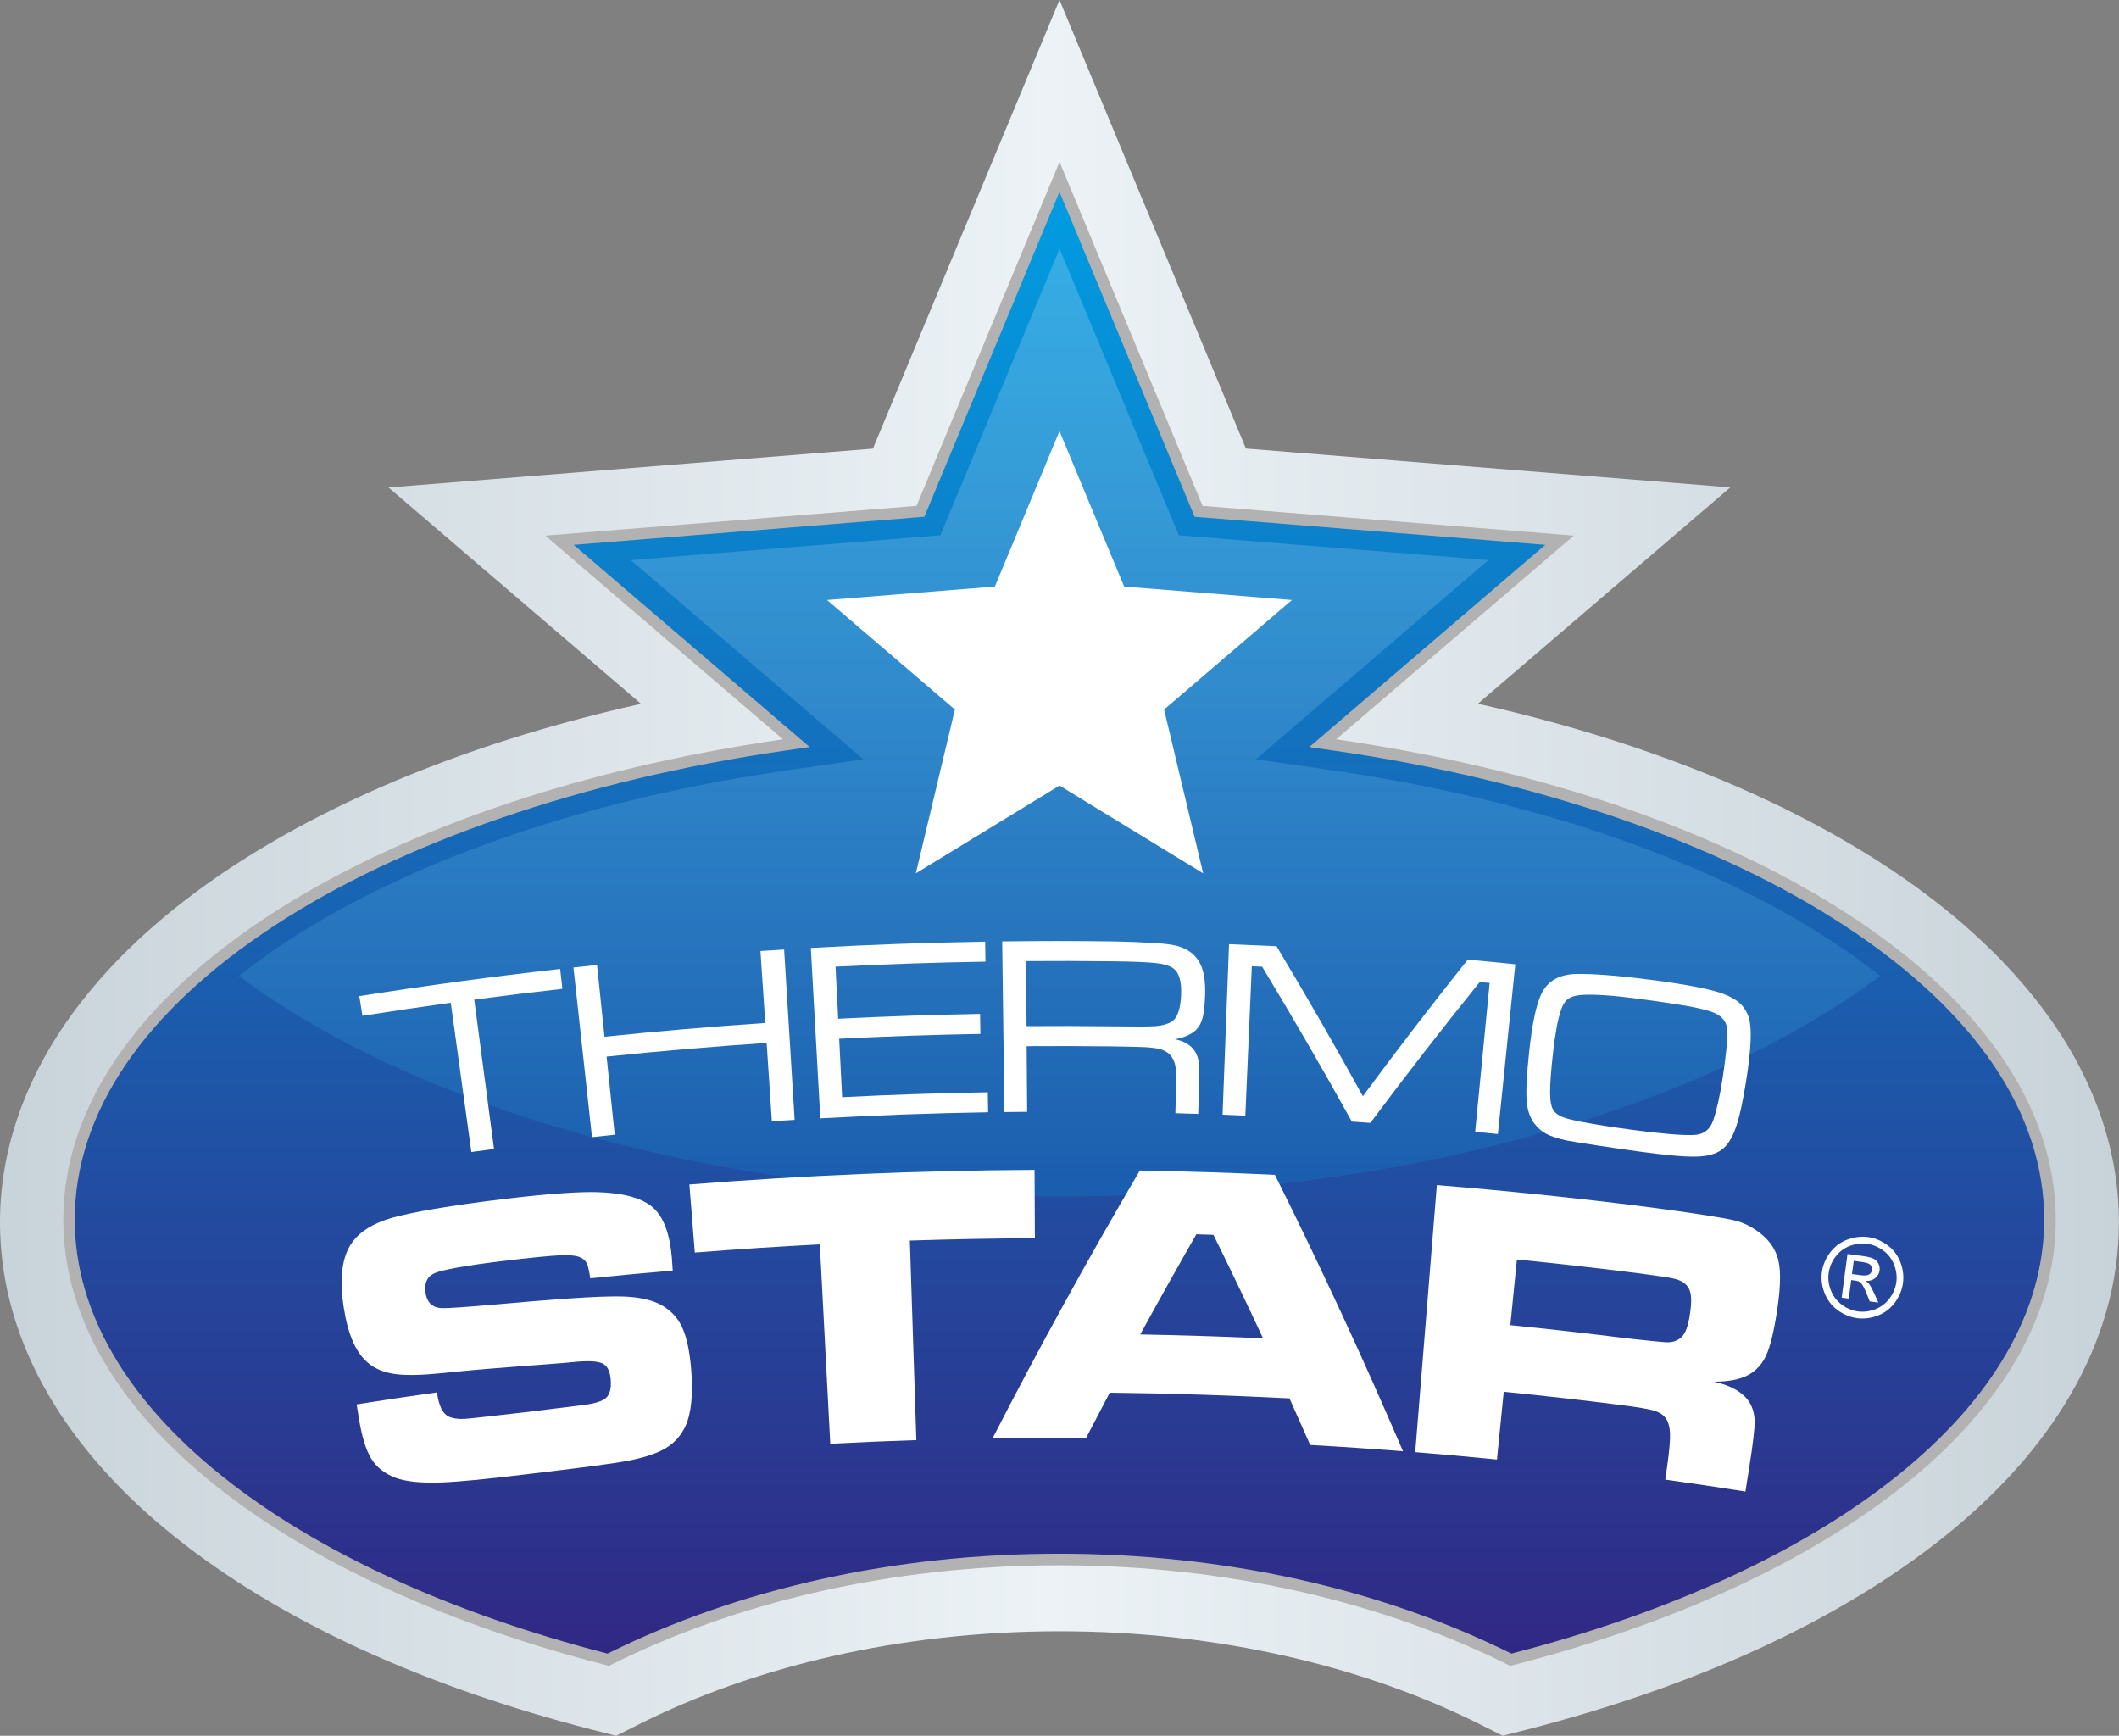
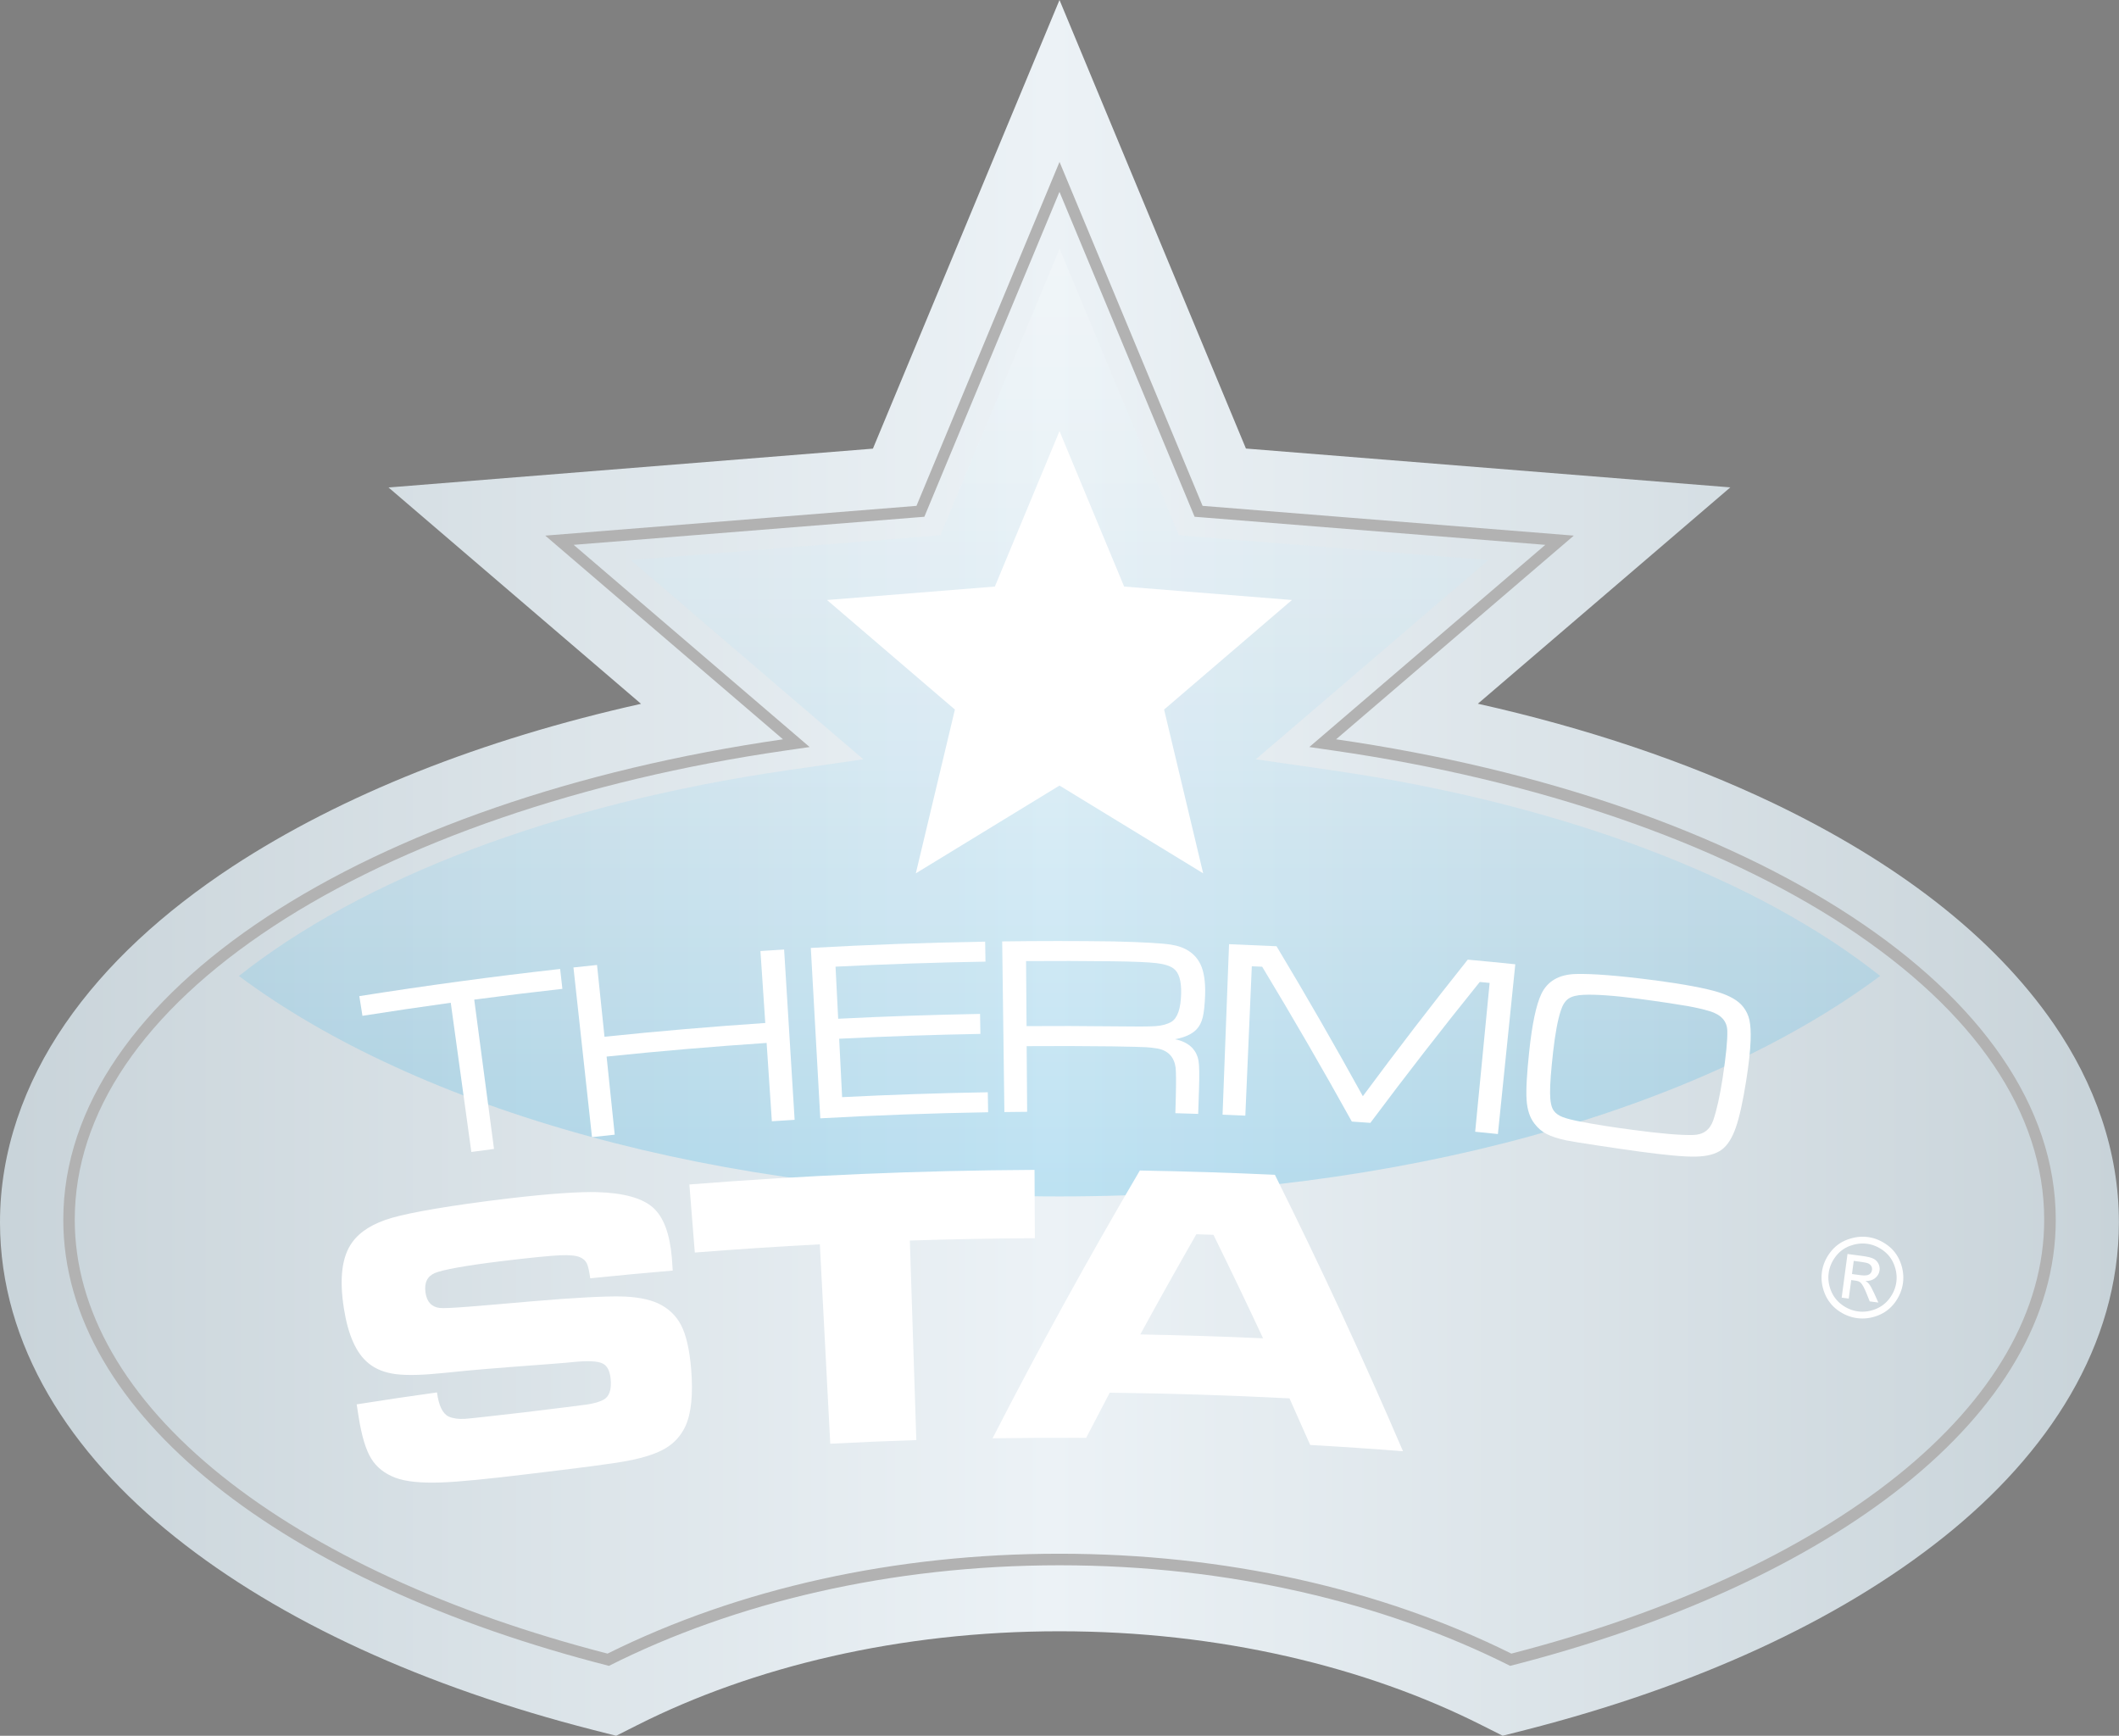
<svg xmlns="http://www.w3.org/2000/svg" viewBox="0 0 425.2 348.28" id="Calque_1">
  <rect x="0" y="0" width="425.2" height="348.28" fill="#808080" stroke="none" />
  <defs>
    <clipPath id="clippath">
      <path style="fill:none;" d="M175.15,90.02l-97.19,7.79,50.67,43.41c-32.03,7.15-60.06,18.28-81.98,32.64-13.89,9.14-25.37,19.63-33.59,31.59C4.86,217.38-.02,231,0,245.31c.03,24.64,14.07,46.29,35.14,63.1,21.21,16.94,50.09,30.05,83.9,38.7l4.6,1.17,4.24-2.14c23.18-11.69,52.63-18.84,84.71-18.83,32.07-.01,61.52,7.14,84.7,18.83l4.24,2.13,4.61-1.17c33.81-8.65,62.69-21.76,83.9-38.7,21.07-16.81,35.11-38.46,35.14-63.1.02-14.3-4.86-27.93-13.07-39.85-12.37-17.93-31.92-32.61-56.22-44.27-17.47-8.34-37.48-15.09-59.34-19.98l50.66-43.41-97.2-7.79L212.6,0l-37.44,90.02Z" />
    </clipPath>
    <linearGradient gradientUnits="userSpaceOnUse" gradientTransform="translate(12052.65 158496.73) scale(425.2 -425.2)" y2="372.35" x2="-27.35" y1="372.35" x1="-28.35" id="Dégradé_sans_nom">
      <stop stop-color="#c8d3d9" offset="0" />
      <stop stop-color="#ecf2f6" offset=".5" />
      <stop stop-color="#c8d3d9" offset="1" />
    </linearGradient>
    <clipPath id="clippath-1">
-       <path style="fill:none;" d="M184.7,102.6l-72.43,5.8,47.52,40.72-2.52.36c-40.65,5.88-77.23,18.45-103.01,35.4-26.43,17.37-40.41,38.08-40.41,59.87,0,18.52,10.35,36.6,29.95,52.29,19.12,15.32,46.18,27.76,78.25,35.98,26.31-13.16,57.61-20.11,90.55-20.11s64.24,6.96,90.55,20.11c32.07-8.23,59.13-20.66,78.25-35.98,19.59-15.69,29.95-33.77,29.95-52.29,0-21.79-13.97-42.5-40.41-59.87-25.78-16.94-62.37-29.51-103.01-35.4l-2.52-.36,47.52-40.72-72.43-5.8-27.91-67.09-27.9,67.09Z" />
-     </clipPath>
+       </clipPath>
    <linearGradient gradientUnits="userSpaceOnUse" gradientTransform="translate(-110564.98 8468.69) rotate(90) scale(297.51 -297.51)" y2="372.35" x2="-27.35" y1="372.35" x1="-28.35" id="Dégradé_sans_nom_11">
      <stop stop-color="#009fe3" offset="0" />
      <stop stop-color="#312783" offset="1" />
    </linearGradient>
    <clipPath id="clippath-2">
      <rect style="fill:none;" height="190.18" width="329.36" y="49.88" x="47.92" />
    </clipPath>
    <clipPath id="clippath-3">
      <path style="fill:none;" d="M47.92,195.82c35.84,26.7,96.22,44.24,164.68,44.24s128.84-17.54,164.68-44.24c-24.47-19.39-63.23-34.5-110.18-41.29l-15.1-2.18,11.59-9.93,35.06-30.04-57.9-4.64-4.21-.34-1.62-3.9-22.3-53.62-22.3,53.62-1.62,3.9-4.22.34-57.9,4.64,35.06,30.04,11.59,9.93-15.1,2.18c-46.95,6.79-85.71,21.9-110.18,41.29" />
    </clipPath>
    <linearGradient gradientUnits="userSpaceOnUse" gradientTransform="translate(-70602.64 5440.84) rotate(90) scale(190.18 -190.18)" y2="372.35" x2="-27.35" y1="372.35" x1="-28.35" id="Dégradé_sans_nom_39">
      <stop stop-color="#fff" offset="0" />
      <stop stop-color="#f8fcfe" offset=".09" />
      <stop stop-color="#e5f5fc" offset=".22" />
      <stop stop-color="#c7e9f8" offset=".37" />
      <stop stop-color="#9cd9f4" offset=".53" />
      <stop stop-color="#65c5ee" offset=".71" />
      <stop stop-color="#24ace6" offset=".9" />
      <stop stop-color="#009fe3" offset="1" />
    </linearGradient>
  </defs>
  <g style="clip-path:url(#clippath);">
    <rect style="fill:url(#Dégradé_sans_nom);" height="348.28" width="425.23" x="-.02" />
  </g>
  <g style="clip-path:url(#clippath-1);">
    <rect style="fill:url(#Dégradé_sans_nom_11);" height="297.51" width="397.49" y="35.51" x="13.85" />
  </g>
  <path style="fill:#b2b2b2;" d="M212.6,38.51l26.57,63.88.54,1.3,1.41.11,68.96,5.52-43.49,37.26-3.86,3.31,5.03.73c40.48,5.86,76.9,18.37,102.54,35.22,26.1,17.15,39.89,37.52,39.89,58.9,0,18.15-10.21,35.92-29.52,51.39-18.91,15.15-45.66,27.47-77.4,35.66-26.39-13.11-57.72-20.04-90.68-20.04s-64.29,6.93-90.68,20.04c-31.74-8.19-58.49-20.51-77.4-35.66-19.31-15.46-29.51-33.24-29.51-51.39,0-21.39,13.79-41.75,39.89-58.9,25.64-16.85,62.06-29.36,102.54-35.22l5.03-.73-3.86-3.31-43.49-37.26,68.96-5.52,1.41-.11.54-1.3,26.57-63.88M212.6,32.5l-28.7,69-74.49,5.97,47.7,40.87C73.7,160.41,12.7,199,12.7,244.75c0,39.08,44.52,72.93,109.49,89.5,25.16-12.67,56.47-20.18,90.42-20.18s65.25,7.52,90.42,20.18c64.96-16.56,109.48-50.42,109.48-89.5,0-45.75-61.01-84.34-144.41-96.41l47.7-40.87-74.49-5.97-28.7-69Z" />
  <g style="opacity:.2;">
    <g style="clip-path:url(#clippath-2);">
      <g style="clip-path:url(#clippath-3);">
        <rect style="fill:url(#Dégradé_sans_nom_39);" height="190.18" width="329.36" y="49.88" x="47.92" />
      </g>
    </g>
  </g>
  <polygon style="fill:#fff;" points="212.6 86.5 225.57 117.69 259.24 120.39 233.59 142.37 241.43 175.23 212.6 157.62 183.77 175.23 191.61 142.37 165.95 120.39 199.63 117.69 212.6 86.5" />
  <path style="fill:#fff;" d="M71.57,281.78c5.37-.85,10.74-1.65,16.12-2.4.34,2.63,1.12,4.25,2.34,4.85.87.38,1.94.53,3.21.46,1.27-.08,5.25-.55,11.95-1.31,7.01-.87,11.22-1.36,12.62-1.57,1.4-.22,2.5-.53,3.29-.96,1.17-.62,1.65-2.03,1.43-4.22-.16-1.59-.7-2.62-1.63-3.06-.93-.45-2.74-.56-5.43-.32-2.07.23-6.46.54-13.18,1.05-6.88.53-11.36.97-13.43,1.2-4.04.42-7.18.5-9.43.22-2.25-.29-4.09-1.02-5.51-2.21-2.42-1.96-4.07-5.61-4.91-10.95-.95-5.99-.41-10.41,1.64-13.25,1.56-2.2,4.23-3.87,8.01-4.96,3.78-1.08,11.59-2.48,23.46-3.89,8.38-.99,14.3-1.36,17.75-1.26,5.31.16,9.03,1.21,11.15,3.09,2.13,1.88,3.39,5.26,3.8,10.13.04.45.09,1.28.17,2.52-5.52.47-11.04.98-16.55,1.55-.21-1.48-.44-2.49-.7-3.02-.26-.53-.72-.93-1.36-1.21-.79-.34-2.12-.47-4-.39-1.88.09-5.85.46-11.9,1.2-7.28.89-11.68,1.72-13.21,2.36-1.53.65-2.16,1.95-1.89,3.9.26,1.87,1.21,2.91,2.85,3.11,1.35.17,7.39-.36,18.13-1.3,9.04-.79,15.1-1.06,18.18-1.01,3.07.06,5.55.52,7.43,1.35,2.15,1,3.72,2.49,4.73,4.47,1.01,1.99,1.67,4.9,1.99,8.75.41,5.05.03,8.86-1.14,11.44-.88,1.89-2.19,3.36-3.94,4.42-1.75,1.06-4.26,1.89-7.54,2.53-3.52.67-10.1,1.48-19.74,2.64-8.07.98-14.05,1.6-17.95,1.73-3.9.13-6.91-.17-9.01-.94-2.19-.83-3.82-2.12-4.89-3.87-1.07-1.74-1.91-4.52-2.51-8.33l-.39-2.49Z" />
  <path style="fill:#fff;" d="M138.34,237.66c23.05-1.83,46.15-2.81,69.25-2.93.02,4.57.05,9.14.07,13.71-8.36.04-16.73.2-25.09.47.43,13.35.87,26.69,1.3,40.04-5.76.19-11.52.43-17.27.73-.7-13.34-1.39-26.67-2.09-40.01-8.37.44-16.73.99-25.09,1.65-.36-4.56-.72-9.11-1.09-13.67" />
  <path style="fill:#fff;" d="M262.9,289.92c-1.37-3.12-2.75-6.23-4.15-9.34-12.01-.62-24.04-1-36.07-1.14-1.59,3.02-3.17,6.04-4.73,9.06-6.26-.04-12.52,0-18.78.09,9.27-18.07,19.12-35.99,29.55-53.73,9.04.16,18.07.44,27.1.86,9.15,18.37,17.72,36.86,25.71,55.47-6.21-.49-12.42-.91-18.64-1.26M253.45,268.53c-3.24-6.94-6.56-13.87-9.96-20.77-1.14-.04-2.29-.07-3.43-.11-3.83,6.68-7.58,13.38-11.25,20.1,8.22.15,16.43.41,24.64.78" />
-   <path style="fill:#fff;" d="M283.98,291.37c1.45-17.86,2.9-35.73,4.34-53.59,14.02,1.14,28.02,2.59,41.99,4.36,9.84,1.28,15.71,2.25,17.62,2.7,1.92.45,3.7,1.34,5.34,2.65,1.98,1.55,3.19,3.46,3.65,5.72.46,2.26.32,5.7-.41,10.29-.61,3.87-1.31,6.67-2.09,8.4-.78,1.74-1.95,3.04-3.48,3.92-1.66.94-4,1.41-7.04,1.41,3.47.77,5.84,2.14,7.09,4.06.72,1.15,1.09,2.46,1.1,3.94.01,1.48-.35,4.51-1.07,9.1-.26,1.65-.52,3.29-.78,4.94-5.35-.85-10.71-1.64-16.08-2.39.13-.95.26-1.9.4-2.85.41-2.96.6-5.1.55-6.39-.05-1.29-.34-2.32-.85-3.07-.52-.71-1.31-1.22-2.37-1.54-1.05-.31-3.3-.7-6.73-1.13-7.8-.99-15.61-1.87-23.42-2.65-.45,4.53-.91,9.07-1.36,13.6-5.46-.55-10.93-1.04-16.4-1.48M303.07,265.89c7.92.79,15.83,1.69,23.73,2.68,4.14.44,6.62.71,7.42.75.81.04,1.52-.06,2.13-.33.79-.34,1.4-.93,1.81-1.76.42-.83.75-2.13,1-3.9.24-1.74.26-3.07.03-3.97-.22-.9-.73-1.61-1.52-2.12-.57-.34-1.26-.59-2.09-.76-.83-.17-3.21-.53-7.16-1.05-8-1.01-16.02-1.92-24.04-2.72-.44,4.39-.88,8.78-1.31,13.17" />
  <path style="fill:#fff;" d="M72.11,199.87c13.4-2.12,26.83-3.94,40.29-5.45.15,1.33.3,2.66.45,3.99-5.9.66-11.8,1.38-17.69,2.16l3.97,29.96c-1.52.2-3.03.41-4.55.61-1.38-9.98-2.75-19.96-4.13-29.94-5.91.82-11.82,1.69-17.72,2.62-.21-1.32-.42-2.64-.63-3.96" />
  <path style="fill:#fff;" d="M115.06,194.12c1.58-.17,3.16-.34,4.74-.5.5,4.8,1,9.6,1.5,14.4,10.74-1.12,21.49-2.03,32.26-2.76-.32-4.81-.65-9.63-.97-14.44,1.58-.11,3.17-.21,4.75-.3.7,11.39,1.4,22.78,2.11,34.17-1.52.09-3.05.19-4.57.29-.35-5.24-.7-10.48-1.05-15.72-10.72.72-21.42,1.63-32.11,2.74.54,5.22,1.09,10.45,1.63,15.67-1.52.16-3.04.32-4.56.49-1.24-11.34-2.48-22.69-3.72-34.03" />
  <path style="fill:#fff;" d="M164.6,224.38c-.63-11.39-1.27-22.79-1.9-34.18,11.65-.65,23.32-1.07,34.98-1.26.02,1.34.04,2.68.07,4.01-10.03.17-20.06.5-30.09,1.01l.53,10.45c9.49-.48,18.98-.8,28.47-.97.03,1.34.05,2.67.07,4.01-9.45.17-18.9.49-28.34.97.2,3.91.39,7.82.59,11.72,9.74-.49,19.48-.82,29.23-.98.02,1.34.04,2.68.07,4.01-11.23.19-22.46.59-33.67,1.22" />
  <path style="fill:#fff;" d="M201.54,223.12c-.15-11.41-.29-22.82-.44-34.23,7.42-.1,14.84-.1,22.26,0,6.03.14,9.88.38,11.55.64,2.93.44,4.93,1.77,5.99,3.98.7,1.48,1,3.52.92,6.13-.07,1.97-.23,3.47-.48,4.49-.25,1.02-.68,1.83-1.26,2.43-.94.96-2.38,1.61-4.31,1.96,1.49.29,2.67.89,3.53,1.8.64.72,1.04,1.57,1.2,2.54.16.98.19,2.9.09,5.78-.05,1.62-.1,3.24-.16,4.86-1.52-.05-3.05-.1-4.58-.14.03-1.1.06-2.19.09-3.29.07-2.79.06-4.72-.03-5.79-.28-2.18-1.5-3.49-3.65-3.9-.85-.14-1.61-.22-2.28-.26-.67-.04-2.96-.11-6.88-.17-5.7-.07-11.39-.08-17.09-.04.03,4.39.07,8.78.1,13.17-1.53.01-3.05.03-4.58.05M205.99,205.89c5.72-.04,11.45-.03,17.17.04,4.55.06,7.46.06,8.75-.04,1.28-.1,2.33-.38,3.15-.87,1.21-.74,1.87-2.61,1.95-5.62.07-2.59-.44-4.29-1.55-5.09-.72-.52-1.85-.88-3.4-1.06-1.55-.18-4.47-.32-8.75-.37-5.81-.07-11.62-.08-17.42-.04.03,4.35.07,8.7.1,13.04" />
  <path style="fill:#fff;" d="M246.64,189.45c3.17.12,6.34.26,9.51.41,5.99,9.97,11.76,20.01,17.32,30.09,6.82-9.22,13.83-18.35,21.05-27.4,3.18.29,6.36.6,9.54.93-1.16,11.35-2.32,22.71-3.49,34.06-1.52-.16-3.04-.31-4.56-.46.96-9.95,1.93-19.9,2.9-29.86-.66-.06-1.32-.13-1.98-.19-7.53,9.33-14.85,18.76-21.95,28.27-1.24-.09-2.48-.18-3.72-.26-5.77-10.41-11.77-20.77-17.99-31.07-.69-.03-1.39-.06-2.08-.09-.43,9.99-.86,19.98-1.3,29.97-1.52-.07-3.05-.13-4.57-.19.43-11.4.86-22.81,1.3-34.21" />
  <path style="fill:#fff;" d="M331.98,196.68c6.06.81,10.3,1.63,12.73,2.37,2.42.74,4.12,1.74,5.09,2.99.62.79,1.04,1.68,1.25,2.67.21.99.29,2.35.23,4.06-.08,2.17-.38,4.88-.9,8.14-.66,4.16-1.35,7.28-2.08,9.36-.73,2.08-1.65,3.53-2.78,4.38-1.17.9-2.92,1.37-5.27,1.42-2.35.05-6.12-.31-11.33-1.02-2.57-.35-5.4-.77-8.52-1.24-3.11-.47-5.17-.8-6.14-1-1.68-.37-3-.8-3.94-1.29-.94-.49-1.75-1.19-2.43-2.09-.91-1.18-1.43-2.75-1.56-4.71-.14-1.97.04-5.24.53-9.83.58-5.42,1.38-9.23,2.41-11.42,1.22-2.59,3.54-3.95,6.94-4.04,3.12-.09,8.38.29,15.77,1.26M328.71,200.39c-4.94-.65-8.58-.89-10.94-.78-1.37.05-2.38.31-3.04.77-.66.45-1.18,1.26-1.54,2.41-.62,1.85-1.12,4.6-1.54,8.26-.42,3.76-.63,6.51-.61,8.25.01,1.74.26,2.93.76,3.58.38.53.97.95,1.77,1.26.8.31,2.08.63,3.84.96,2.92.56,6.31,1.09,10.19,1.6,5.52.74,9.57,1.1,12.14,1.03,2.02-.04,3.36-1.01,4.03-2.92.71-2.06,1.34-4.9,1.9-8.54.68-4.45.99-7.61.93-9.47-.06-1.9-1.23-3.21-3.5-3.9-1.33-.4-2.84-.75-4.54-1.05-1.7-.3-4.98-.81-9.84-1.46" />
  <path style="fill:#fff;" d="M374.81,248.21c1.37.18,2.65.71,3.86,1.58,1.21.88,2.09,2.01,2.64,3.42.55,1.4.73,2.81.54,4.23-.19,1.4-.73,2.7-1.61,3.9-.89,1.2-2.02,2.07-3.41,2.61-1.39.54-2.78.72-4.19.53-1.41-.19-2.71-.73-3.91-1.61-1.19-.89-2.07-2.03-2.61-3.42-.55-1.39-.72-2.79-.54-4.19.19-1.42.74-2.73,1.64-3.93s2.05-2.08,3.45-2.6,2.77-.7,4.14-.52M374.63,249.56c-1.14-.15-2.29,0-3.45.43-1.16.44-2.12,1.17-2.87,2.17-.76,1.01-1.21,2.1-1.37,3.28-.16,1.17,0,2.33.45,3.49.46,1.15,1.18,2.11,2.18,2.85,1,.74,2.08,1.19,3.25,1.35,1.17.16,2.34,0,3.5-.45,1.16-.46,2.11-1.18,2.85-2.18.74-.99,1.19-2.08,1.35-3.25.16-1.18,0-2.35-.46-3.52-.46-1.17-1.2-2.12-2.21-2.85-1.01-.73-2.08-1.17-3.21-1.32M369.55,260.37l1.17-8.76,3.01.4c1.03.14,1.76.32,2.2.54.44.22.77.56.99.99.22.44.3.88.24,1.34-.08.64-.39,1.17-.91,1.58-.52.41-1.16.6-1.92.56.29.17.52.36.68.56.31.39.66,1.03,1.06,1.91l.84,1.86-1.73-.23-.59-1.48c-.47-1.17-.87-1.91-1.2-2.24-.23-.24-.6-.39-1.09-.45l-.83-.11-.5,3.72-1.41-.19ZM371.62,255.63l1.71.23c.82.11,1.39.06,1.73-.14.33-.2.52-.51.58-.91.03-.26,0-.5-.12-.72-.12-.22-.29-.4-.54-.54-.24-.13-.71-.25-1.4-.34l-1.61-.22-.35,2.64Z" />
</svg>